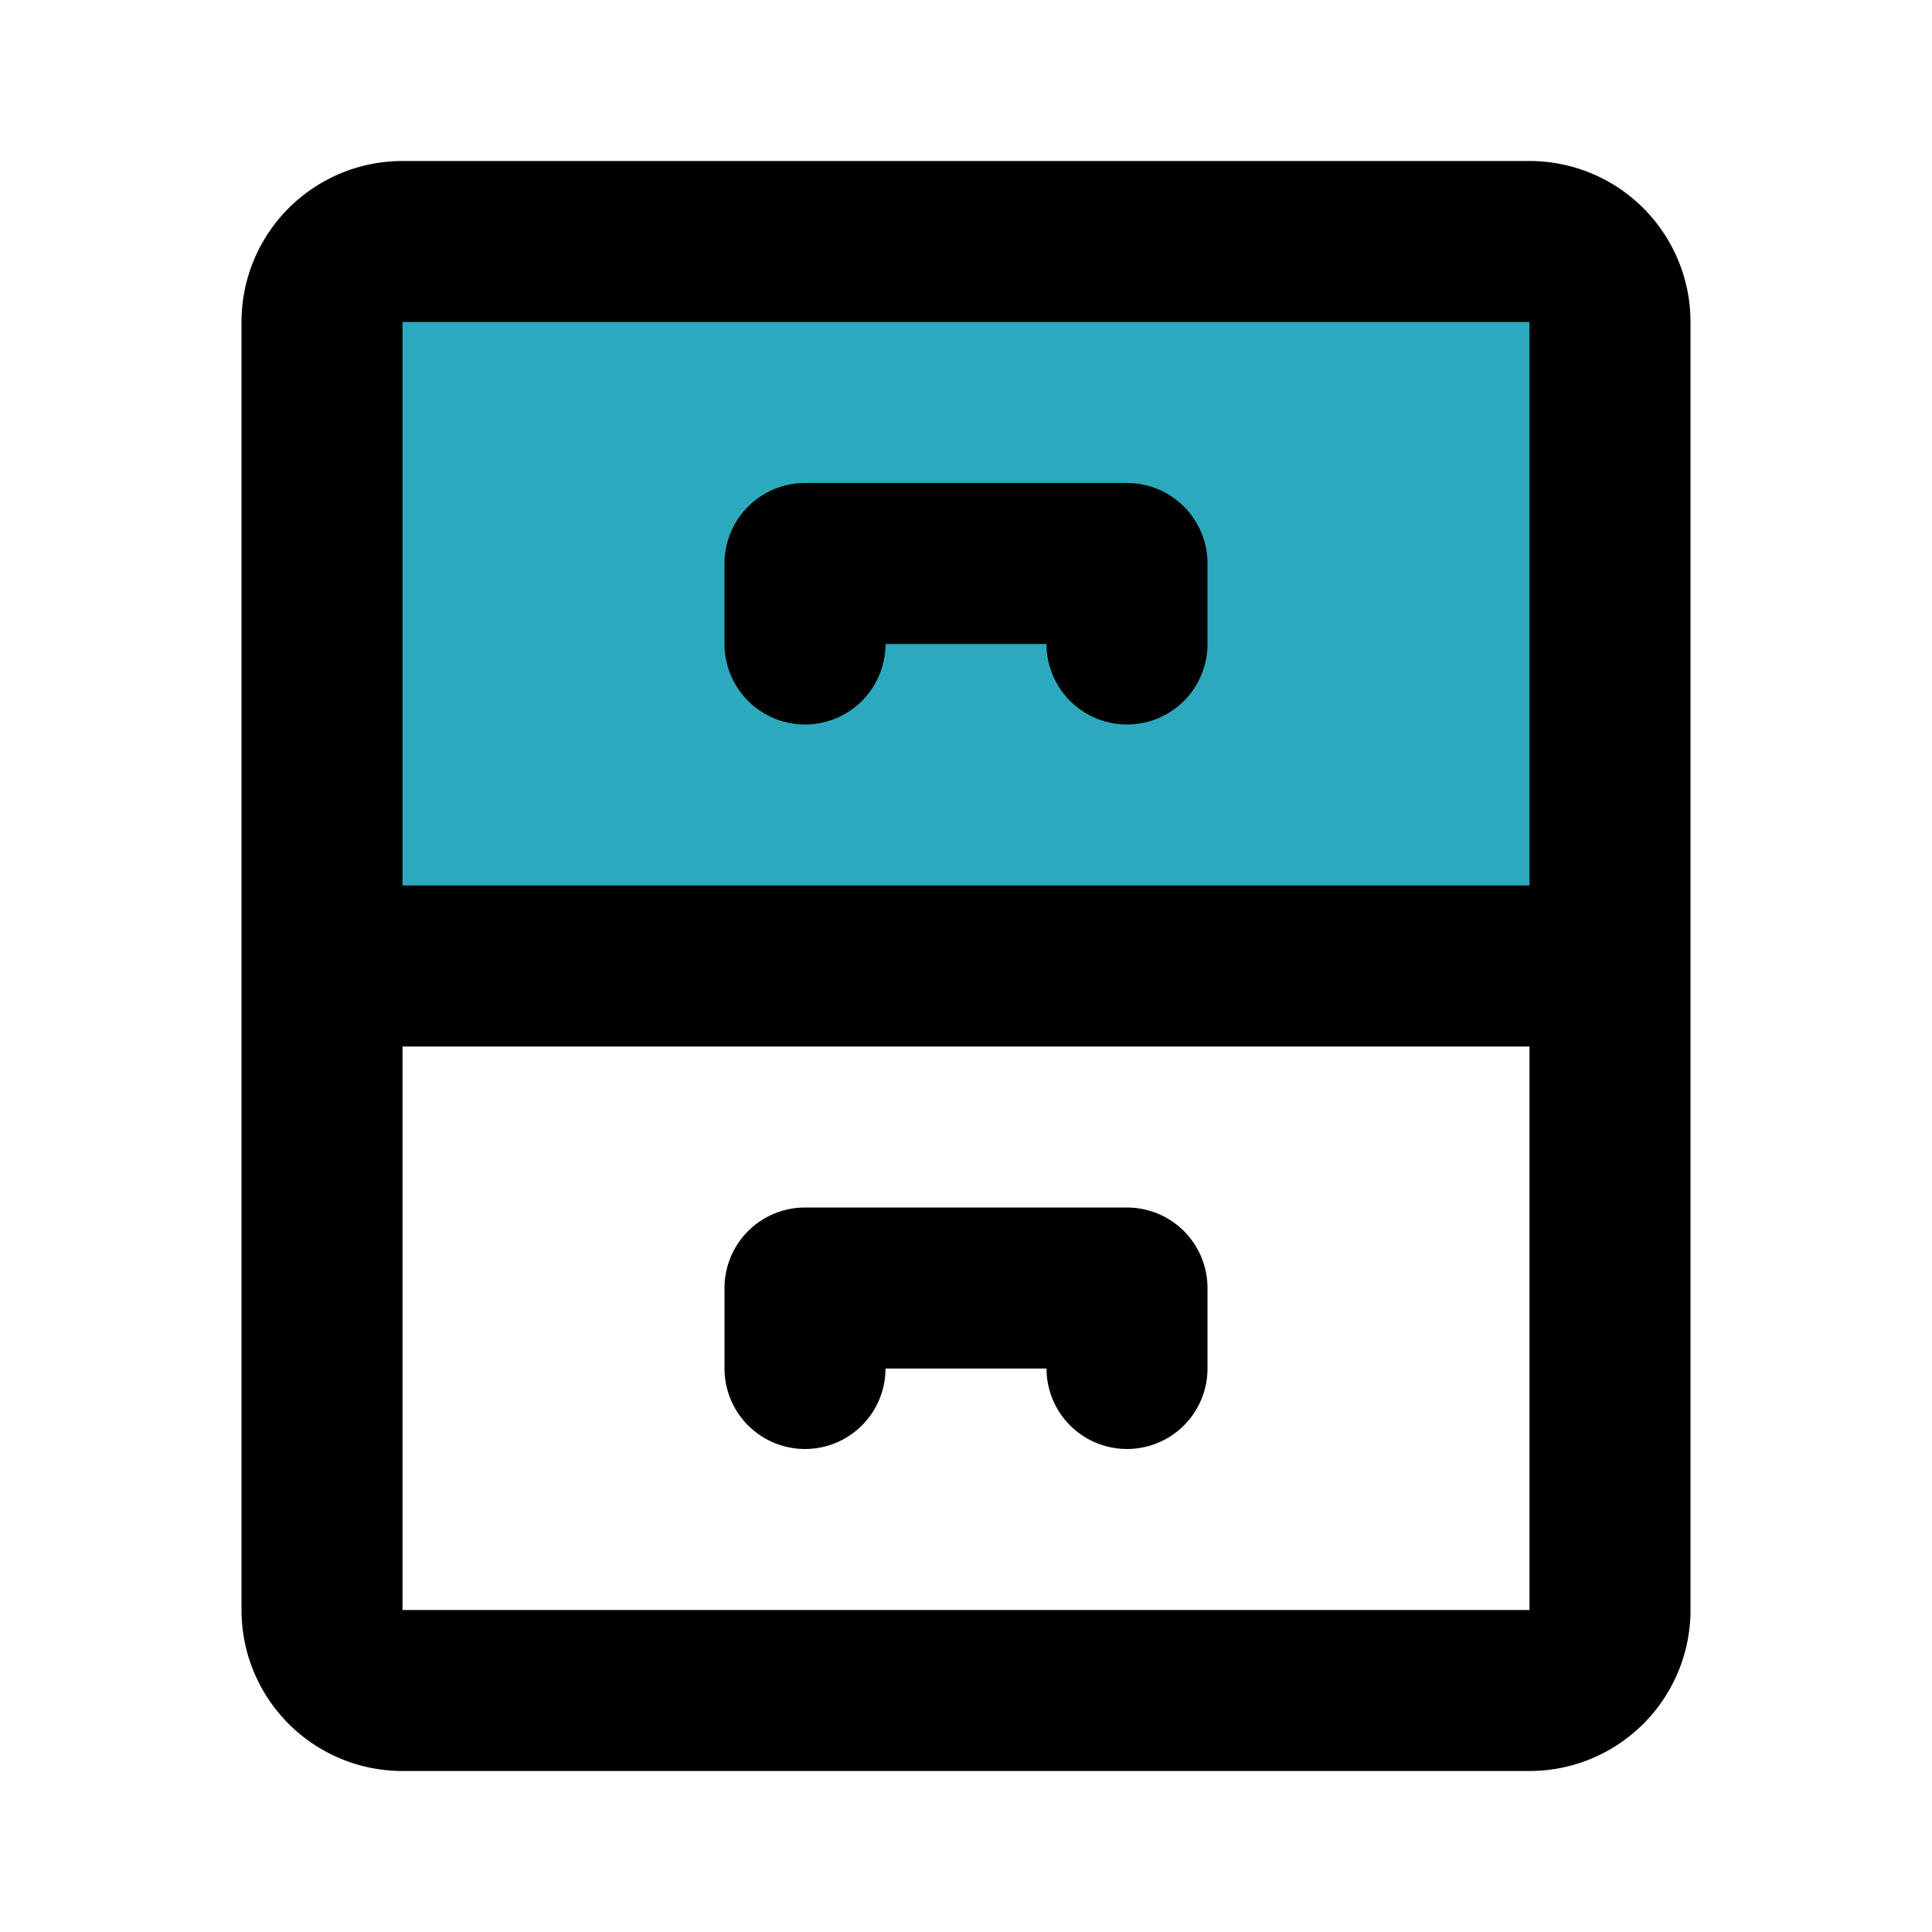
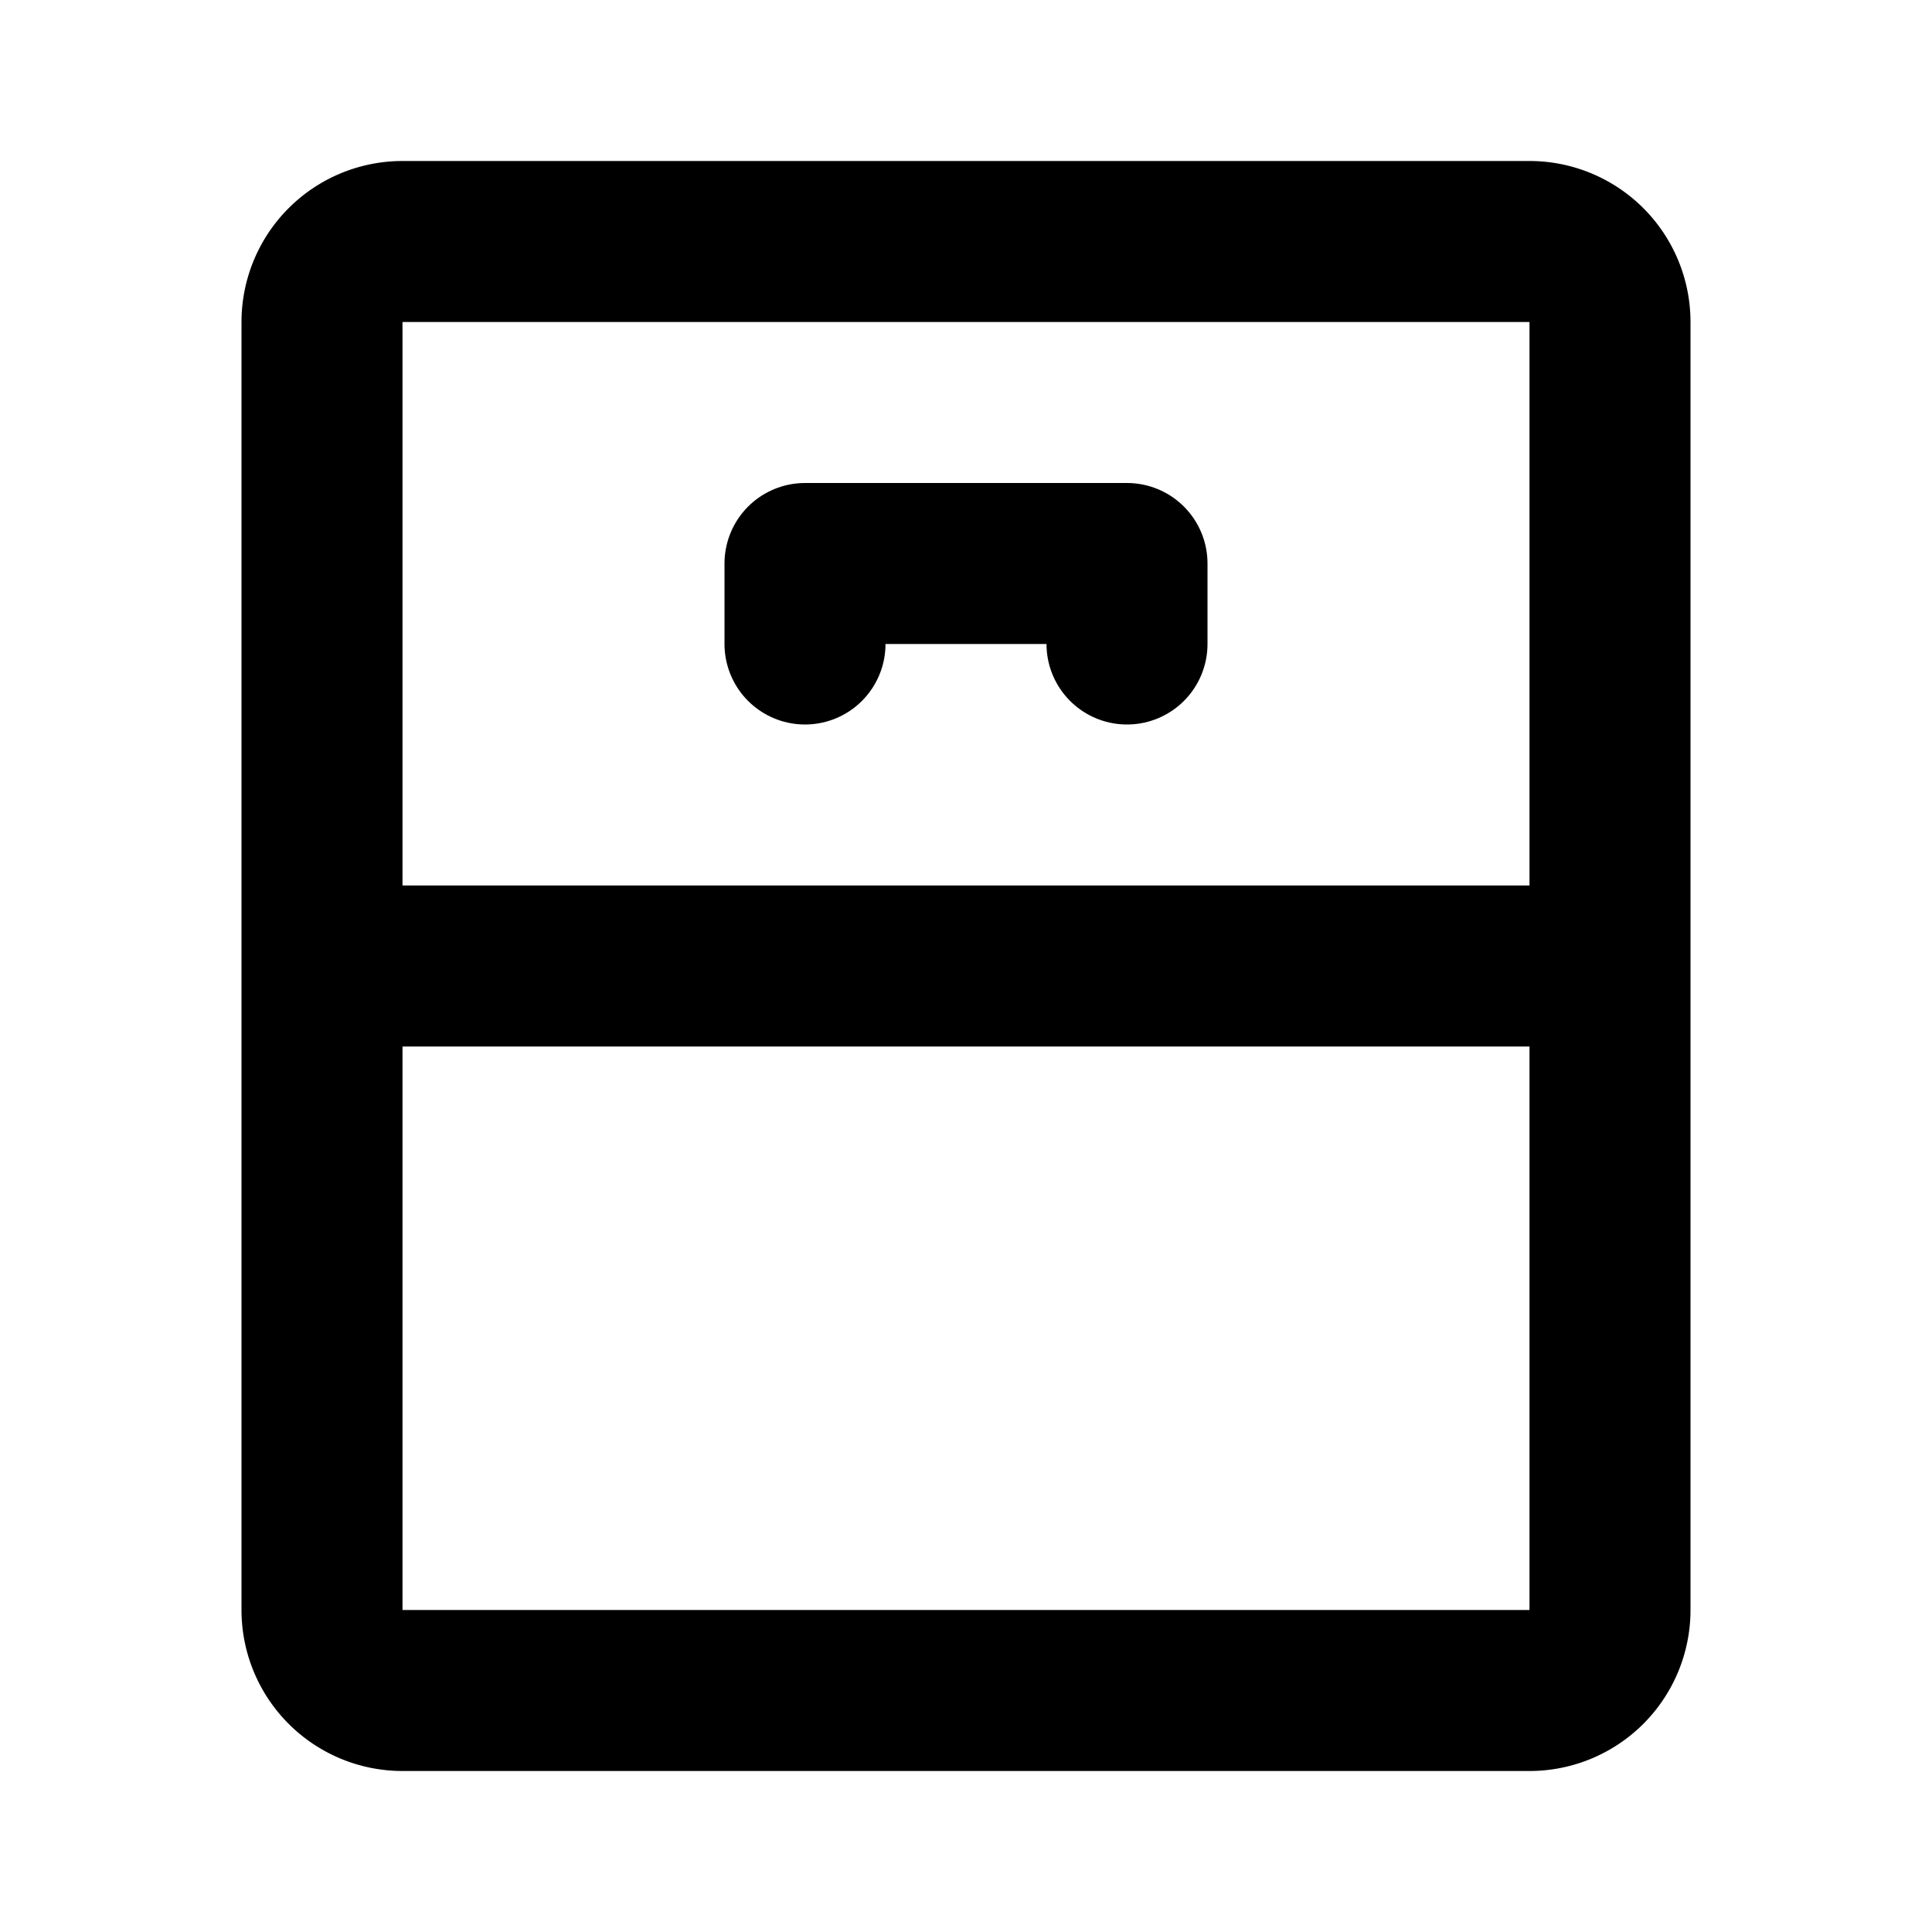
<svg xmlns="http://www.w3.org/2000/svg" fill="#000000" width="800px" height="800px" viewBox="0 0 24 24" id="cabinet-5" data-name="Flat Line" class="icon flat-line">
-   <path id="secondary" d="M20,4v8H4V4A1,1,0,0,1,5,3H19A1,1,0,0,1,20,4Z" style="fill: rgb(44, 169, 188); stroke-width: 2;" />
  <polyline id="primary" points="10 8 10 7 14 7 14 8" style="fill: none; stroke: rgb(0, 0, 0); stroke-linecap: round; stroke-linejoin: round; stroke-width: 2;" />
-   <polyline id="primary-2" data-name="primary" points="10 17 10 16 14 16 14 17" style="fill: none; stroke: rgb(0, 0, 0); stroke-linecap: round; stroke-linejoin: round; stroke-width: 2;" />
  <path id="primary-3" data-name="primary" d="M20,4V20a1,1,0,0,1-1,1H5a1,1,0,0,1-1-1V4A1,1,0,0,1,5,3H19A1,1,0,0,1,20,4ZM4,12H20" style="fill: none; stroke: rgb(0, 0, 0); stroke-linecap: round; stroke-linejoin: round; stroke-width: 2;" />
</svg>